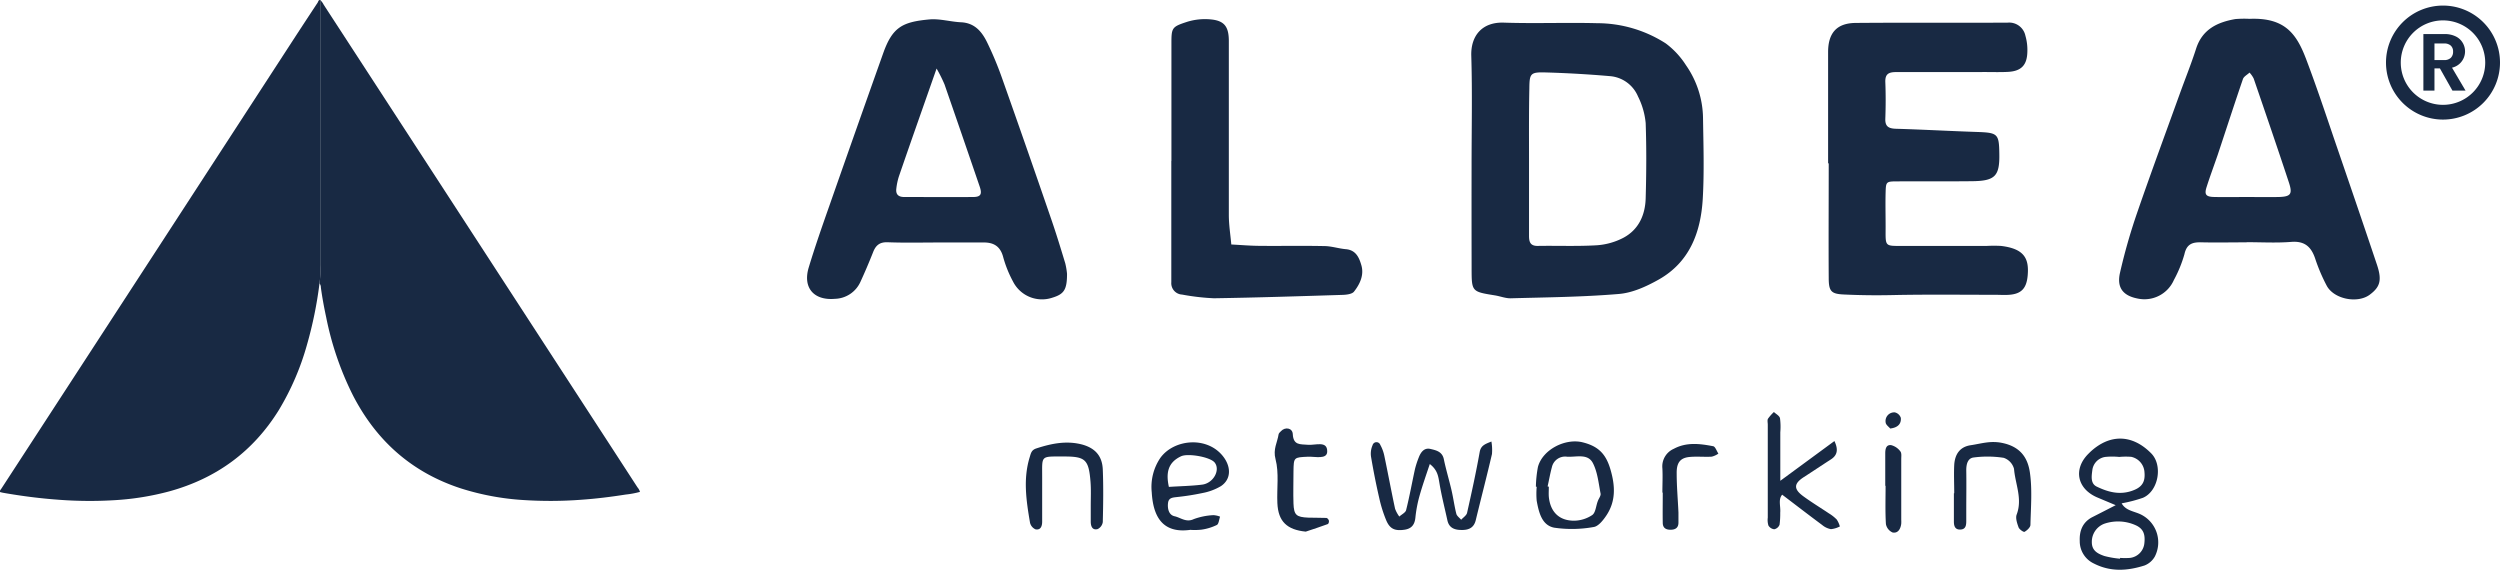
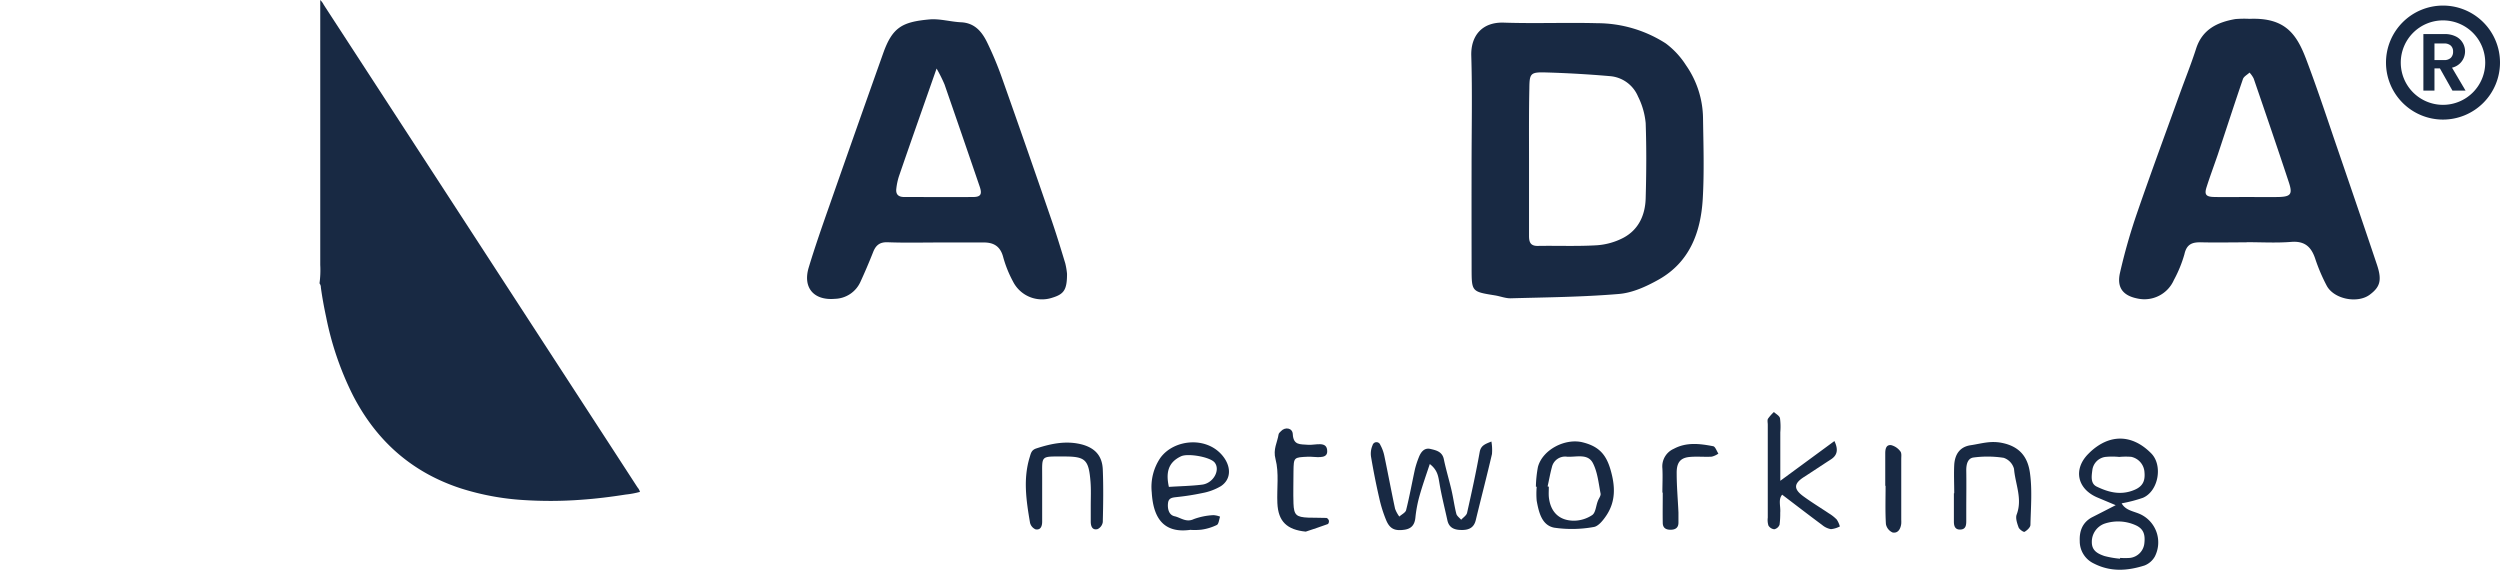
<svg xmlns="http://www.w3.org/2000/svg" viewBox="0 0 676.74 154.24">
  <defs>
    <style>.cls-1{fill:#182943;}</style>
  </defs>
  <g id="Capa_2" data-name="Capa 2">
    <g id="Capa_1-2" data-name="Capa 1">
-       <path class="cls-1" d="M86.49,76.7a109,109,0,0,1-3.38,16.58A71.23,71.23,0,0,1,75.48,111c-7,11.29-16.92,18.49-29.62,22a73.2,73.2,0,0,1-14.42,2.37,110.69,110.69,0,0,1-15.56-.09c-5-.36-10-1-15-1.88-.3-.05-.6-.14-.9-.21-.07-.41.22-.65.39-.92L43.84,65.46,78.22,12.57Q82.09,6.61,86,.69c.17-.27.19-.76.72-.68,0,.65,0,1.31,0,2q0,34.85,0,69.69A26.55,26.55,0,0,1,86.49,76.7Z" transform="translate(0)" />
      <path class="cls-1" d="M86.49,76.7a26.55,26.55,0,0,0,.2-5q0-34.84,0-69.69c0-.65,0-1.31,0-2a4.55,4.55,0,0,1,.94,1.28Q101.82,23.09,116,44.9l43.5,66.91q6.54,10.05,13.07,20.12a3.36,3.36,0,0,1,.67,1.22,23.69,23.69,0,0,1-3.85.72c-3.95.62-7.91,1.12-11.9,1.4a112.3,112.3,0,0,1-15.78.09,69.77,69.77,0,0,1-16.94-3.15c-13.3-4.33-22.94-12.92-29.29-25.31A83.3,83.3,0,0,1,88.32,86c-.58-2.7-1.09-5.42-1.46-8.16A1.84,1.84,0,0,0,86.49,76.7Z" transform="translate(0)" />
      <path class="cls-1" d="M398.35,44.7c0-9.86.22-19.72-.08-29.57-.17-5.52,3-9.25,8.93-9,8.39.28,16.8-.07,25.19.15a34.41,34.41,0,0,1,18.54,5.48,22.32,22.32,0,0,1,5.46,5.9A25.52,25.52,0,0,1,461,31.91c.11,7.3.35,14.62-.07,21.9-.53,9.06-3.54,17.18-12,21.91-3.27,1.83-7,3.54-10.65,3.85-9.77.83-19.61.91-29.42,1.18-1.4,0-2.82-.58-4.24-.8-6.24-1-6.25-1-6.26-7.32Q398.33,58.67,398.35,44.7Zm15.55-1.13c0,6.75,0,13.51,0,20.26,0,1.7.37,2.78,2.4,2.74,5.29-.09,10.6.14,15.87-.17a18.18,18.18,0,0,0,7.21-2c4.22-2.21,6-6.25,6.1-10.81.19-6.75.23-13.51,0-20.26a20.18,20.18,0,0,0-2.08-7.22,9,9,0,0,0-7.61-5.5q-8.67-.75-17.37-1c-4.12-.11-4.39.25-4.43,4.28C413.85,30.43,413.9,37,413.9,43.57Z" transform="translate(0)" />
      <path class="cls-1" d="M608.14,65.6c-4,0-8,.09-12.06,0-2.45-.08-4.12.31-4.76,3.2a34.11,34.11,0,0,1-2.86,7,8.71,8.71,0,0,1-9.88,5c-3.87-.77-5.62-2.92-4.71-6.94a155.86,155.86,0,0,1,4.61-16.16c3.72-10.81,7.69-21.52,11.56-32.26,1.48-4.1,3.11-8.14,4.44-12.28,1.69-5.23,5.75-7.15,10.63-8a28.7,28.7,0,0,1,3.83-.06c9.69-.39,12.77,4.15,15.38,11.06s5,14,7.37,21c3.94,11.49,7.89,23,11.74,34.49,1.42,4.25.84,6.06-2,8.16-3.28,2.39-9.58,1.19-11.57-2.42a47.84,47.84,0,0,1-3.19-7.51c-1.09-3.14-2.87-4.68-6.44-4.4-4,.32-8,.08-12.05.08ZM608,53.33c2.91,0,5.82.05,8.73,0,3.35-.08,3.91-.74,2.88-3.89-3.11-9.42-6.33-18.8-9.55-28.19a7,7,0,0,0-1.12-1.6c-.61.58-1.55,1.05-1.79,1.76-2.34,6.82-4.55,13.68-6.83,20.52-1,2.91-2.07,5.77-3,8.69-.65,2-.21,2.64,1.95,2.7C602.2,53.39,605.11,53.33,608,53.33Z" transform="translate(0)" />
      <path class="cls-1" d="M288.84,74.12c0,4.32-.81,5.5-4,6.47a8.79,8.79,0,0,1-10.63-4.4,31.63,31.63,0,0,1-2.64-6.55c-.77-3-2.62-4.07-5.51-4-3.84,0-7.67,0-11.51,0-4.75,0-9.5.12-14.24-.06-2.24-.09-3.29.89-4,2.77q-1.6,4.05-3.42,8A7.8,7.8,0,0,1,226,80.89c-5.7.5-8.73-3-7.09-8.46,1.73-5.72,3.71-11.37,5.69-17q7.19-20.54,14.47-41c2.52-7.09,5.19-8.49,12.48-9.17,2.82-.26,5.73.64,8.6.77,3.63.17,5.58,2.46,7,5.32a91.28,91.28,0,0,1,4,9.52q6.81,19.22,13.43,38.5c1.36,3.93,2.57,7.92,3.78,11.9A19.32,19.32,0,0,1,288.84,74.12ZM253.53,18.55c-3.67,10.49-7,19.87-10.22,29.26a17,17,0,0,0-.67,3.17c-.22,1.59.49,2.35,2.14,2.35,6.2,0,12.41.05,18.61,0,2.1,0,2.51-.76,1.82-2.79q-4.74-13.87-9.54-27.71A41.48,41.48,0,0,0,253.53,18.55Z" transform="translate(0)" />
-       <path class="cls-1" d="M494.86,44.26c0-10,0-20.09,0-30.14,0-5.23,2.36-7.87,7.49-7.91,13.7-.12,27.41,0,41.11-.08a4.48,4.48,0,0,1,4.81,3.55,13.77,13.77,0,0,1,.53,4.29c-.07,3.67-1.65,5.31-5.3,5.49-2.55.13-5.12,0-7.67.05-7.49,0-15,0-22.48,0-2,0-3.08.43-3,2.71.13,3.29.12,6.58,0,9.87-.1,2.25,1,2.72,3,2.77,7.27.21,14.53.62,21.79.86,5.64.2,6,.46,6.07,5.91.11,6-1.12,7.35-7.31,7.42-6.76.08-13.52,0-20.28.05-3.05,0-3.11.09-3.19,3-.08,3.1,0,6.21,0,9.32,0,5.47-.38,5.15,4.93,5.15h22.47a34.9,34.9,0,0,1,3.83,0c6.39.76,7.64,3.49,7.22,8.07-.31,3.39-1.69,4.92-5,5.16-1.27.1-2.56,0-3.83,0-9.32,0-18.64-.12-27.95.08q-6.48.14-12.92-.16c-3.44-.15-4.12-.83-4.15-4.31-.07-10.41,0-20.82,0-31.24Z" transform="translate(0)" />
-       <path class="cls-1" d="M317.1,43.55c0-10.59,0-21.19,0-31.78,0-4.24.11-4.51,4.21-5.85a16.34,16.34,0,0,1,6.41-.67c3.68.34,4.91,1.93,4.92,5.81,0,15.71,0,31.41,0,47.12,0,2.67.43,5.34.67,8,2.52.13,5.05.35,7.58.37,5.84.06,11.69-.06,17.53.06,2,0,3.91.67,5.88.84,2.77.23,3.64,2.34,4.23,4.4.74,2.61-.4,5.05-2,7.08-.52.68-2,.85-3,.89-11.64.36-23.28.74-34.93.92a61.69,61.69,0,0,1-8.61-1,3.08,3.08,0,0,1-2.92-3.33c0-1.28,0-2.56,0-3.84q0-14.52,0-29Z" transform="translate(0)" />
      <path class="cls-1" d="M572.71,136.75l-5-2.1c-5.43-2.33-6.53-7.62-2.44-11.76l.39-.39c5.36-5.13,11.53-5,16.69.25,3.17,3.25,1.94,10.19-2.26,12a38.32,38.32,0,0,1-5.77,1.5c1,1.78,2.86,2.07,4.52,2.72a8.41,8.41,0,0,1,4.46,11.69,5.5,5.5,0,0,1-2.8,2.42c-4.59,1.45-9.14,1.79-13.7-.54a6.65,6.65,0,0,1-3.82-6.09c-.12-2.66.71-5,3.28-6.4C568.05,139.14,569.82,138.24,572.71,136.75Zm.95-13.06h0a19.06,19.06,0,0,0-3.78,0,4.11,4.11,0,0,0-3.5,3.63c-.2,1.57-.53,3.57,1.19,4.4,3.27,1.59,6.66,2.45,10.35.83,2.28-1,2.78-2.6,2.58-4.74a4.53,4.53,0,0,0-3.6-4.15A19.45,19.45,0,0,0,573.66,123.69Zm.23,27.55,0-.22a19,19,0,0,0,2.72,0,4.43,4.43,0,0,0,3.86-3.94c.22-2.09,0-3.87-2.39-4.92a11.61,11.61,0,0,0-8.45-.39,5.21,5.21,0,0,0-3.38,5c0,2.35,1.67,3.13,3.37,3.73A24.54,24.54,0,0,0,573.89,151.24Z" transform="translate(0)" />
      <path class="cls-1" d="M403.72,119.52a13.42,13.42,0,0,1,.15,3.39c-1.39,6-2.94,11.91-4.38,17.87-.47,1.93-1.68,2.64-3.56,2.68s-3.64-.34-4.13-2.62c-.73-3.35-1.59-6.67-2.15-10.05-.31-1.81-.49-3.55-2.61-5.18-1,3-2,5.83-2.8,8.68a35.08,35.08,0,0,0-1.1,5.85c-.2,1.93-1.08,3-3,3.26-2.51.35-3.86-.18-4.86-2.47a35.75,35.75,0,0,1-1.94-6.18c-.85-3.68-1.58-7.4-2.21-11.13a5.71,5.71,0,0,1,.43-3.13,1.09,1.09,0,0,1,2.08-.06,10.44,10.44,0,0,1,1.1,3c1,4.76,1.88,9.53,2.9,14.28a8.47,8.47,0,0,0,1.15,2.12c.63-.58,1.67-1.06,1.84-1.75.92-3.67,1.59-7.41,2.4-11.11a24,24,0,0,1,1-3.08c.55-1.46,1.48-2.77,3.19-2.36,1.48.35,3.19.69,3.62,2.77.58,2.82,1.43,5.59,2.08,8.4.49,2.11.77,4.27,1.3,6.37.15.61.86,1.09,1.31,1.63.55-.62,1.44-1.17,1.6-1.87,1.23-5.46,2.43-10.93,3.41-16.43C400.86,120.58,402,120.21,403.72,119.52Z" transform="translate(0)" />
      <path class="cls-1" d="M496.57,119.39c1.09,2.29.83,3.85-1,5-2.43,1.57-4.83,3.18-7.25,4.74-2.81,1.8-2.87,3.29,0,5.33,2.19,1.59,4.51,3,6.76,4.51a10.77,10.77,0,0,1,2.12,1.67,6.39,6.39,0,0,1,.84,1.87,6.78,6.78,0,0,1-2.41.73,5.09,5.09,0,0,1-2.38-1.13c-3.57-2.65-7.09-5.36-10.82-8.2-1.13,1.29-.37,3.17-.53,4.87a22,22,0,0,1-.18,3.26,2,2,0,0,1-1.43,1.23,2.11,2.11,0,0,1-1.58-1,5.07,5.07,0,0,1-.18-2.15q0-12.59,0-25.16c0-.55-.17-1.2.06-1.62a12.35,12.35,0,0,1,1.6-1.81c.58.56,1.5,1,1.65,1.7a17.91,17.91,0,0,1,.08,3.81v13.11Z" transform="translate(0)" />
      <path class="cls-1" d="M322.21,143.43c-8,1.12-10.1-4.29-10.44-10.18a14,14,0,0,1,2.33-9.3c3.77-5.21,13.08-6,17.29,0,1.88,2.71,1.8,5.84-.88,7.64a15.29,15.29,0,0,1-5,1.87,67,67,0,0,1-6.93,1.09c-1.13.14-2.23.16-2.4,1.62s.17,3.23,1.78,3.58,3.13,1.77,5.19.77a17.9,17.9,0,0,1,5.28-1.07,5.47,5.47,0,0,1,1.84.41c-.28.78-.35,2-.9,2.26a14,14,0,0,1-4.1,1.25A16.64,16.64,0,0,1,322.21,143.43Zm-5.8-11.63c3.25-.21,6.12-.25,9-.61,3.08-.39,5-4,3.38-6-1.25-1.51-7.19-2.53-9.05-1.69C316,125.23,315.63,128.21,316.41,131.8Z" transform="translate(0)" />
      <path class="cls-1" d="M415.76,131.75a31.75,31.75,0,0,1,.56-5.38c1.3-4.73,7.44-7.78,12.07-6.64,4.39,1.08,6.36,3.28,7.55,7.34,1.3,4.43,1.5,8.58-1.12,12.49-.85,1.27-2.15,2.92-3.42,3.1a33.11,33.11,0,0,1-10.69.18c-3.37-.66-4.16-4.19-4.73-7.26a21.15,21.15,0,0,1,0-3.82Zm3.17-.07.33.07c0,.91-.07,1.83,0,2.73.39,4,2.7,6.41,6.68,6.47a9,9,0,0,0,5.07-1.53c.94-.66,1-2.5,1.53-3.82.25-.68.85-1.41.73-2-.54-2.78-.81-5.76-2.07-8.22-1.38-2.71-4.52-1.6-7-1.75a3.67,3.67,0,0,0-4.11,2.84C419.62,128.17,419.32,129.94,418.93,131.68Z" transform="translate(0)" />
      <path class="cls-1" d="M282.11,133.55c0,2.55,0,5.11,0,7.66,0,1.2-.39,2.34-1.8,2.08a2.62,2.62,0,0,1-1.49-1.8c-1-5.9-1.91-11.8-.08-17.74.33-1.09.47-1.93,1.78-2.36,4.15-1.36,8.31-2.2,12.62-1,3.38,1,5.23,3.09,5.38,6.7.19,4.74.12,9.49,0,14.24a2.52,2.52,0,0,1-1.39,1.89c-1.4.37-1.85-.71-1.87-1.94,0-1.46,0-2.92,0-4.38,0-2.19.11-4.39-.07-6.57-.49-6-1.42-6.79-7.38-6.76-6.22,0-5.69-.33-5.7,5.55Z" transform="translate(0)" />
      <path class="cls-1" d="M529,133.53c0-2.56-.12-5.12,0-7.66.18-3,1.61-4.93,4.45-5.35s5.28-1.27,8.44-.64c5,1,7,4,7.59,8,.67,4.64.26,9.46.15,14.19,0,.67-.9,1.5-1.59,1.89-.26.14-1.41-.65-1.62-1.21-.4-1.1-.88-2.51-.51-3.48,1.61-4.26-.39-8.25-.72-12.34a4.31,4.31,0,0,0-2.8-3,28.74,28.74,0,0,0-8.13-.09c-1.62.19-2,1.84-2,3.45.06,3.64,0,7.29,0,10.93V141c0,1.14-.11,2.29-1.59,2.35s-1.76-1-1.76-2.17v-7.65Z" transform="translate(0)" />
      <path class="cls-1" d="M353.46,143.91c-5.06-.5-7.46-2.74-7.68-7.7-.18-4,.49-8.17-.5-11.92-.72-2.71.5-4.52.83-6.72.05-.31.4-.6.65-.86,1.13-1.22,3.11-.88,3.19.8.15,3.09,2.05,2.71,4.09,2.89s5.27-1.19,5.23,1.81c0,2.25-3.31,1.34-5.2,1.42-3.84.18-3.87.12-3.93,3.94,0,2.91-.1,5.83,0,8.74.12,3.11.77,3.67,4,3.81,1.63.07,3.27,0,4.91.08.25,0,.61.43.68.73s-.09.86-.29.93C357.47,142.59,355.46,143.24,353.46,143.91Z" transform="translate(0)" />
      <path class="cls-1" d="M450,133.34c0-2.19.12-4.39,0-6.57a5.2,5.2,0,0,1,3.11-5.29c3.42-1.84,7.06-1.38,10.64-.69.58.11.95,1.31,1.41,2a5.44,5.44,0,0,1-1.81.83c-2,.11-4-.11-6,.08-2.48.24-3.51,1.51-3.48,4.36,0,3.56.32,7.12.48,10.67,0,.92,0,1.83,0,2.74,0,1.36-.78,1.91-2.08,1.93s-2.15-.48-2.17-1.84c-.05-2.74,0-5.48,0-8.22Z" transform="translate(0)" />
      <path class="cls-1" d="M510.33,131.5c0-2.91,0-5.82,0-8.74,0-1.15.19-2.44,1.61-2.26a4.48,4.48,0,0,1,2.48,1.69c.38.45.24,1.38.24,2.1,0,5.46,0,10.92,0,16.38a9.92,9.92,0,0,1,0,1.09c-.17,1.4-.86,2.65-2.32,2.39a3.1,3.1,0,0,1-1.83-2.28c-.21-3.45-.09-6.91-.09-10.37Z" transform="translate(0)" />
-       <path class="cls-1" d="M511.67,116c-.35-.44-1.18-1-1.23-1.63a2.35,2.35,0,0,1,2.49-2.74,2.25,2.25,0,0,1,1.62,1.5C514.68,114.74,513.75,115.75,511.67,116Z" transform="translate(0)" />
      <path class="cls-1" d="M661.31,32.37a15.43,15.43,0,1,1,15.43-15.43A15.44,15.44,0,0,1,661.31,32.37Zm0-26.85a11.43,11.43,0,1,0,11.43,11.42A11.43,11.43,0,0,0,661.31,5.52Z" transform="translate(0)" />
      <path class="cls-1" d="M663.86,24.52l-3.38-6H659v6H656V9.22h5.74a6.68,6.68,0,0,1,3,.63,4.35,4.35,0,0,1,1.87,1.69,4.52,4.52,0,0,1-2.86,6.78l3.66,6.2ZM659,16.26h2.56a2.55,2.55,0,0,0,1.86-.6,2.27,2.27,0,0,0,.62-1.68,2.12,2.12,0,0,0-.62-1.63,2.59,2.59,0,0,0-1.86-.58H659Z" transform="translate(0)" />
    </g>
  </g>
</svg>